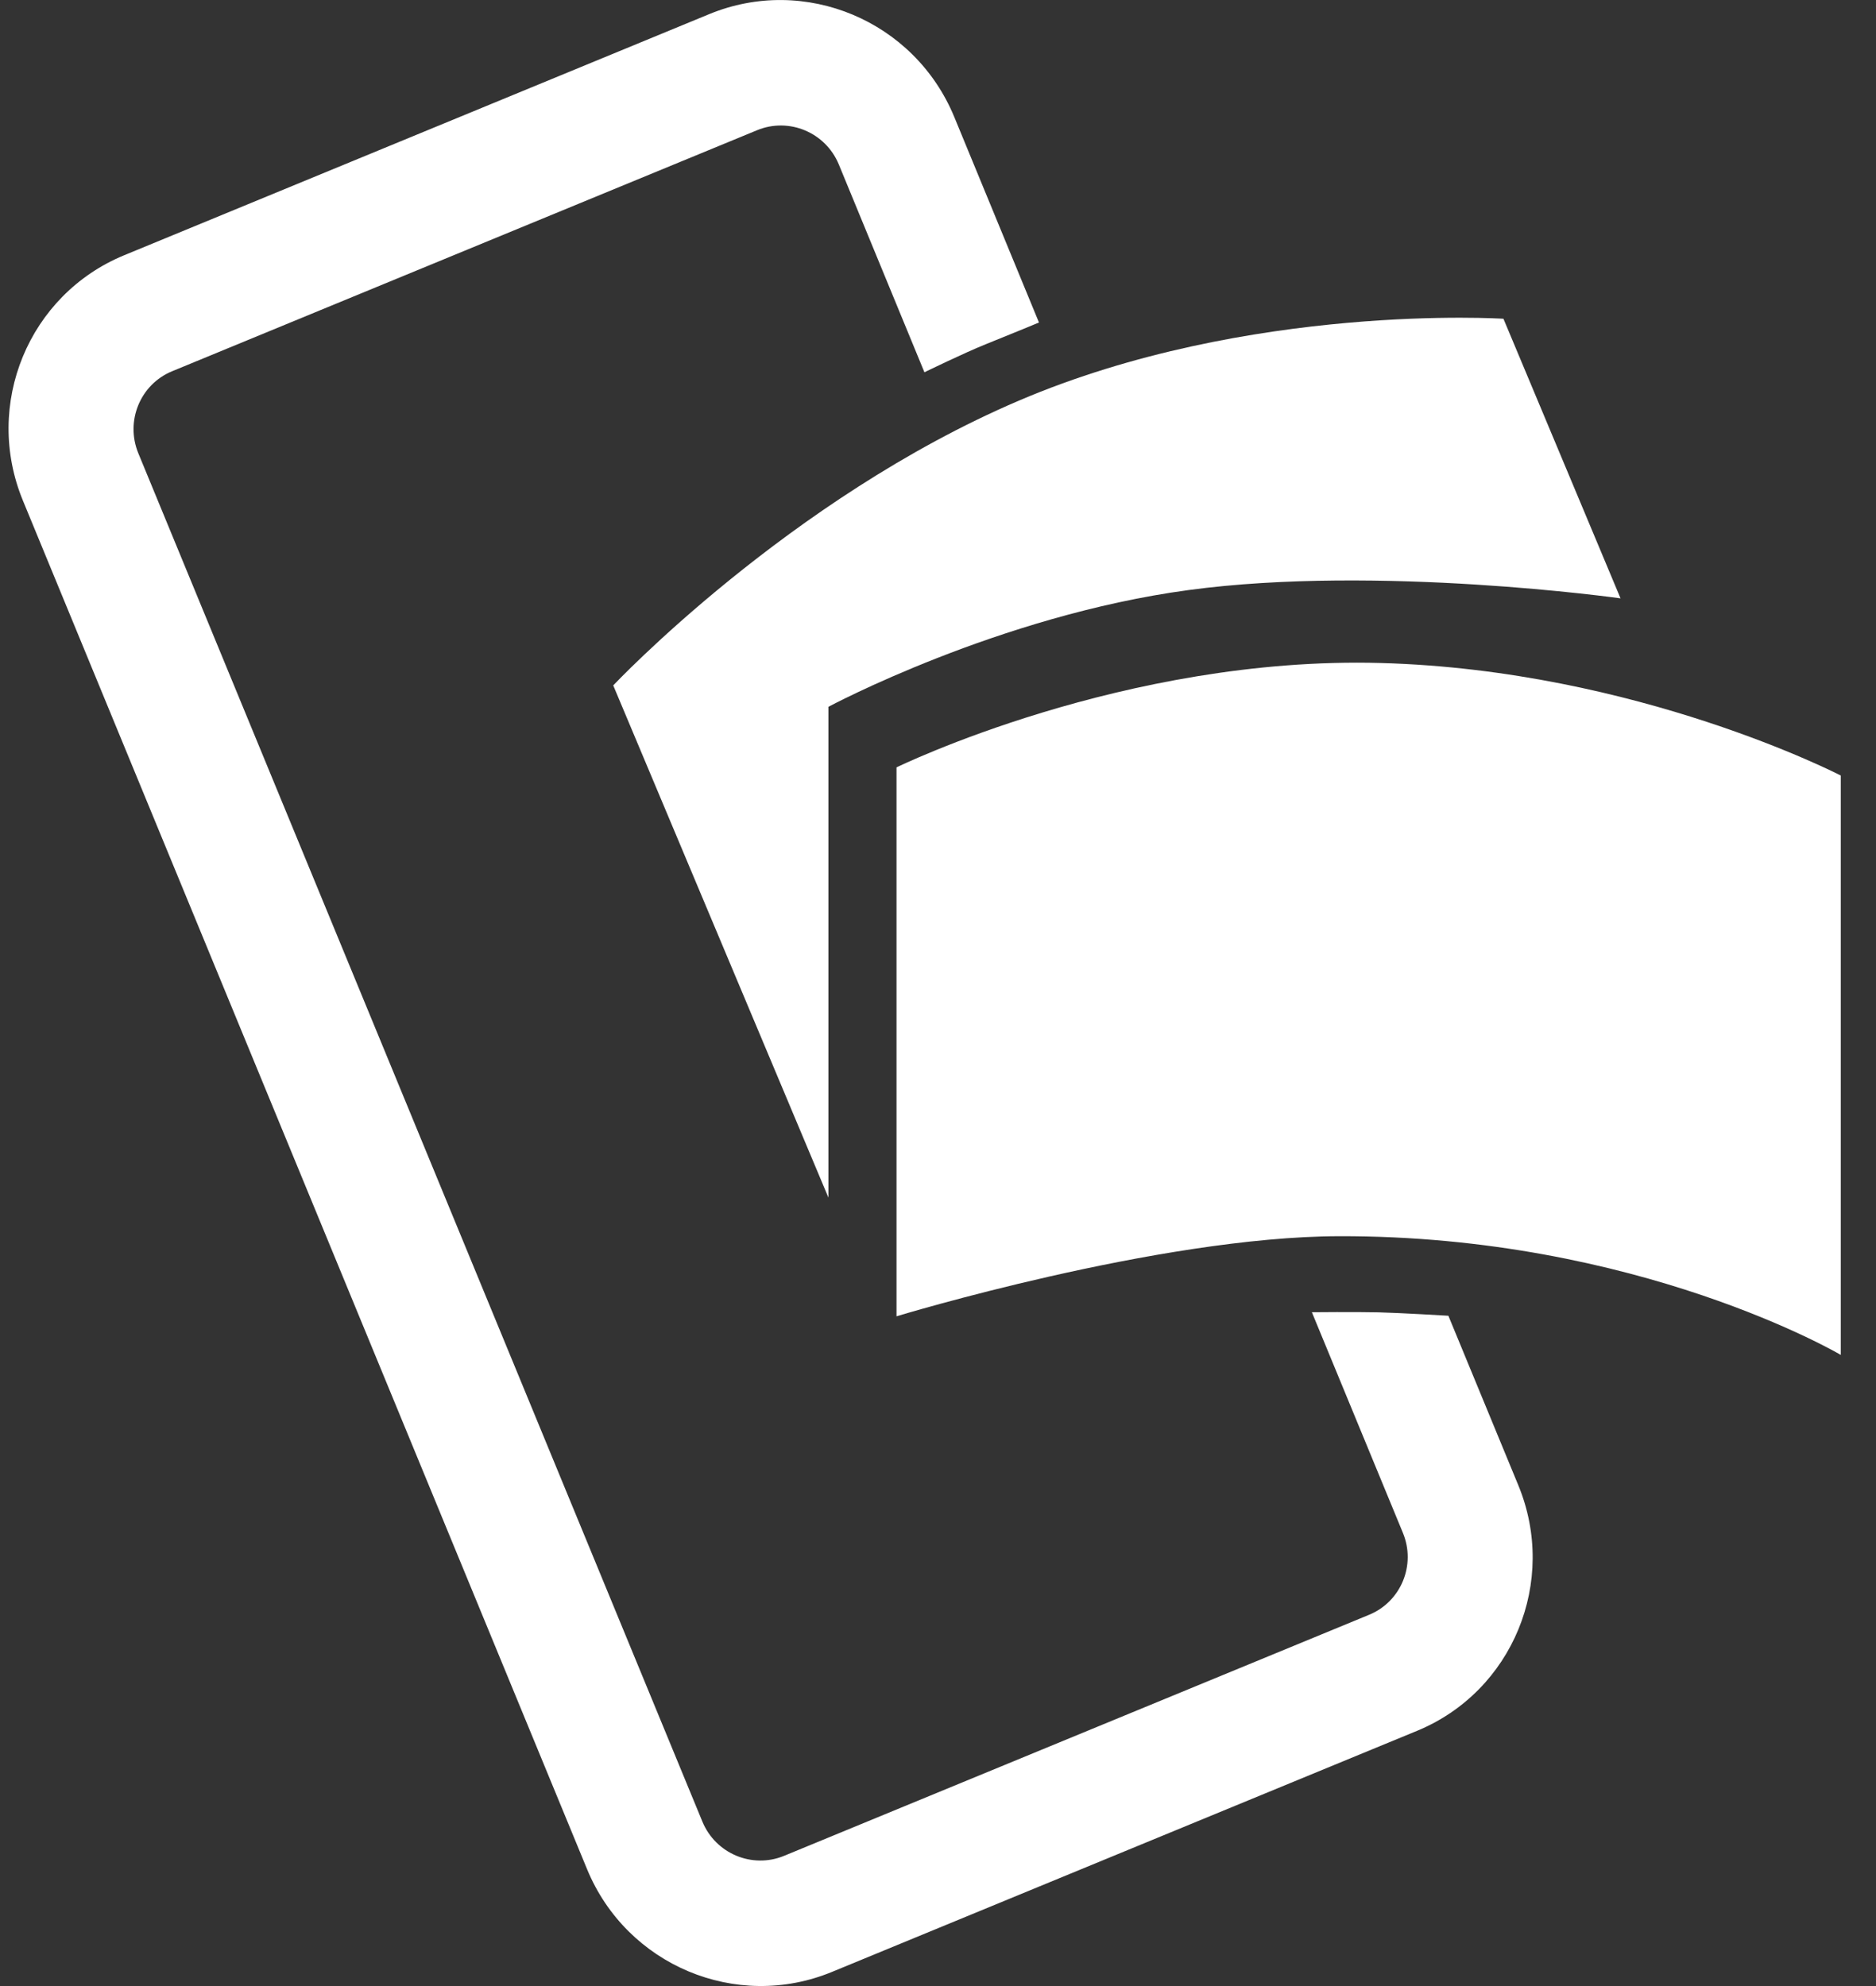
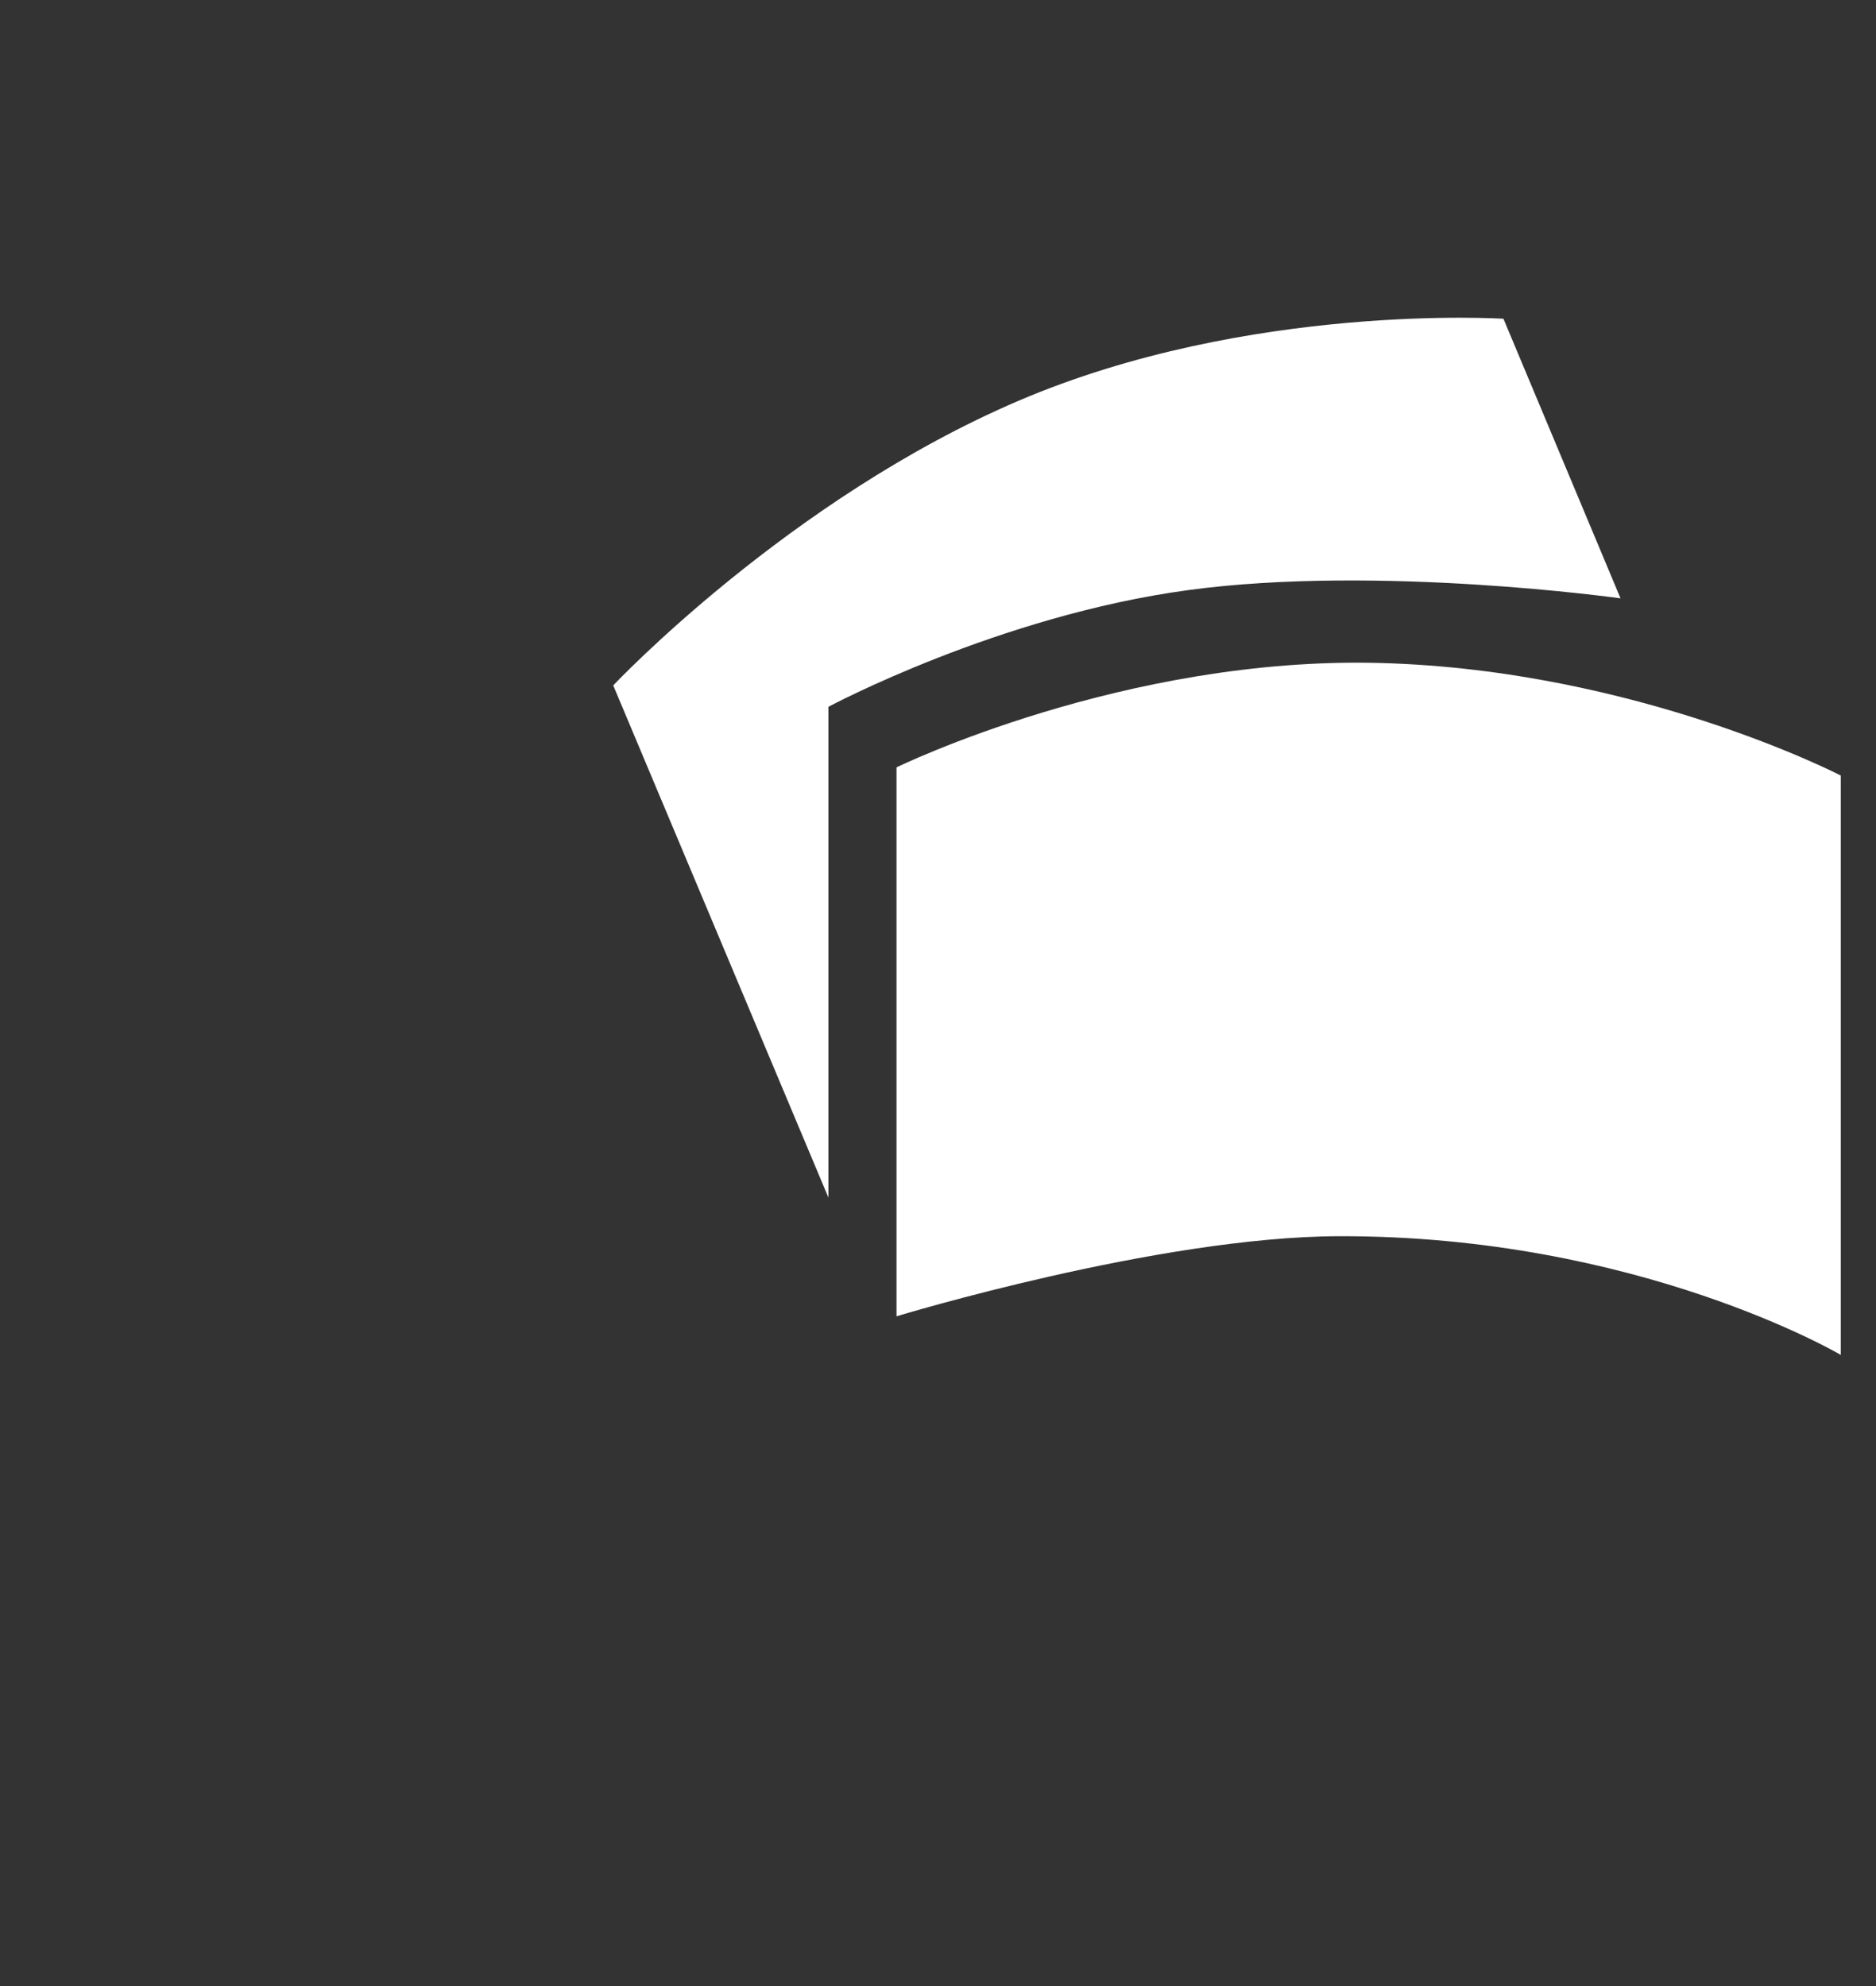
<svg xmlns="http://www.w3.org/2000/svg" width="17" height="18" viewBox="0 0 17 18" fill="none">
  <rect x="0" y="0" width="17" height="18" fill="#333333" stroke="none" />
-   <path d="M8.647 1.059L9.415 2.923C9.415 2.923 9.123 3.044 8.93 3.121C8.736 3.199 8.377 3.374 8.377 3.374L7.601 1.49C7.481 1.2 7.15 1.061 6.861 1.18L1.559 3.365C1.271 3.484 1.134 3.816 1.253 4.107L6.365 16.51C6.485 16.8 6.816 16.939 7.105 16.82L12.407 14.635C12.696 14.516 12.833 14.184 12.713 13.893L11.888 11.893C11.888 11.893 12.28 11.889 12.492 11.894C12.692 11.899 13.125 11.925 13.125 11.925L13.759 13.462C14.118 14.334 13.707 15.33 12.841 15.687L7.539 17.872C6.672 18.229 5.679 17.812 5.32 16.941L0.208 4.538C-0.152 3.666 0.259 2.67 1.126 2.313L6.427 0.128C7.294 -0.229 8.287 0.188 8.647 1.059Z" fill="white" />
  <path d="M5.557 6.212L7.507 10.854V6.406C7.507 6.406 9.048 5.58 10.77 5.348C12.492 5.115 14.685 5.423 14.685 5.423L13.624 2.889C13.624 2.889 11.319 2.74 9.233 3.631C7.146 4.523 5.557 6.212 5.557 6.212Z" fill="white" />
  <path d="M8.124 11.93C8.124 11.93 10.494 11.208 12.134 11.204C14.846 11.197 16.681 12.28 16.681 12.28V7.029C16.681 7.029 14.837 6.073 12.513 6.009C10.189 5.944 8.124 6.955 8.124 6.955V11.93Z" fill="white" />
</svg>